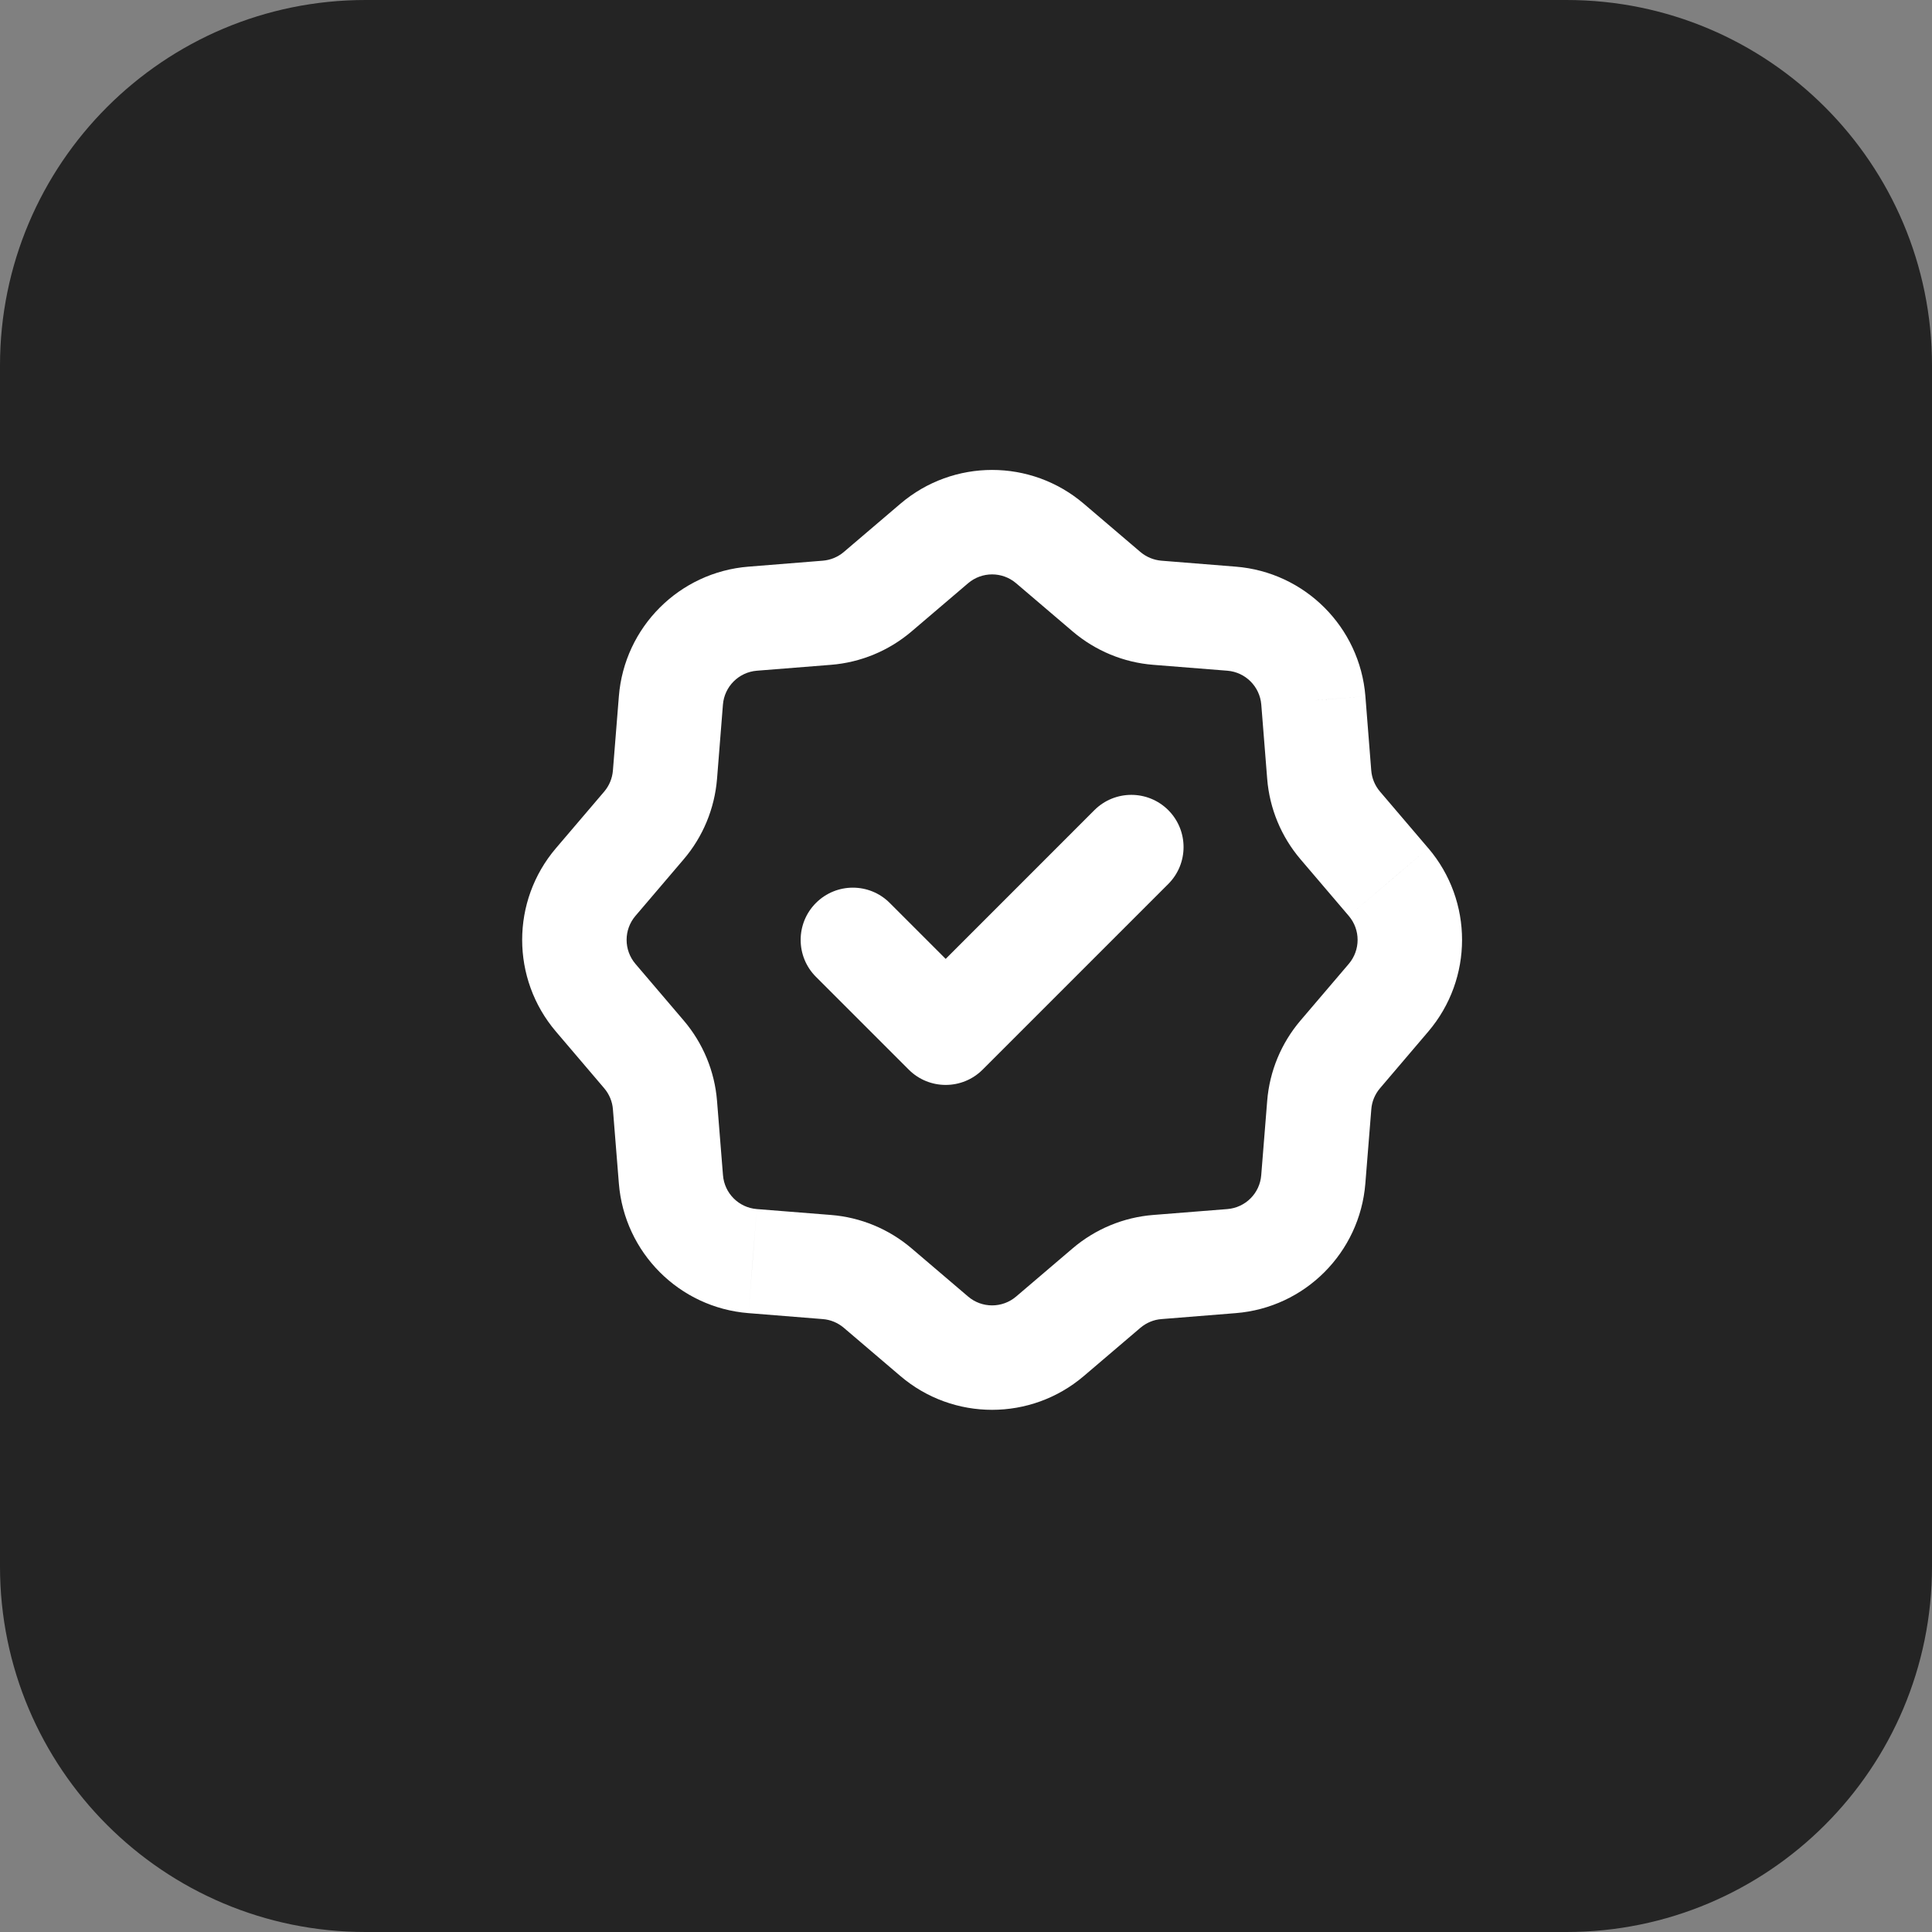
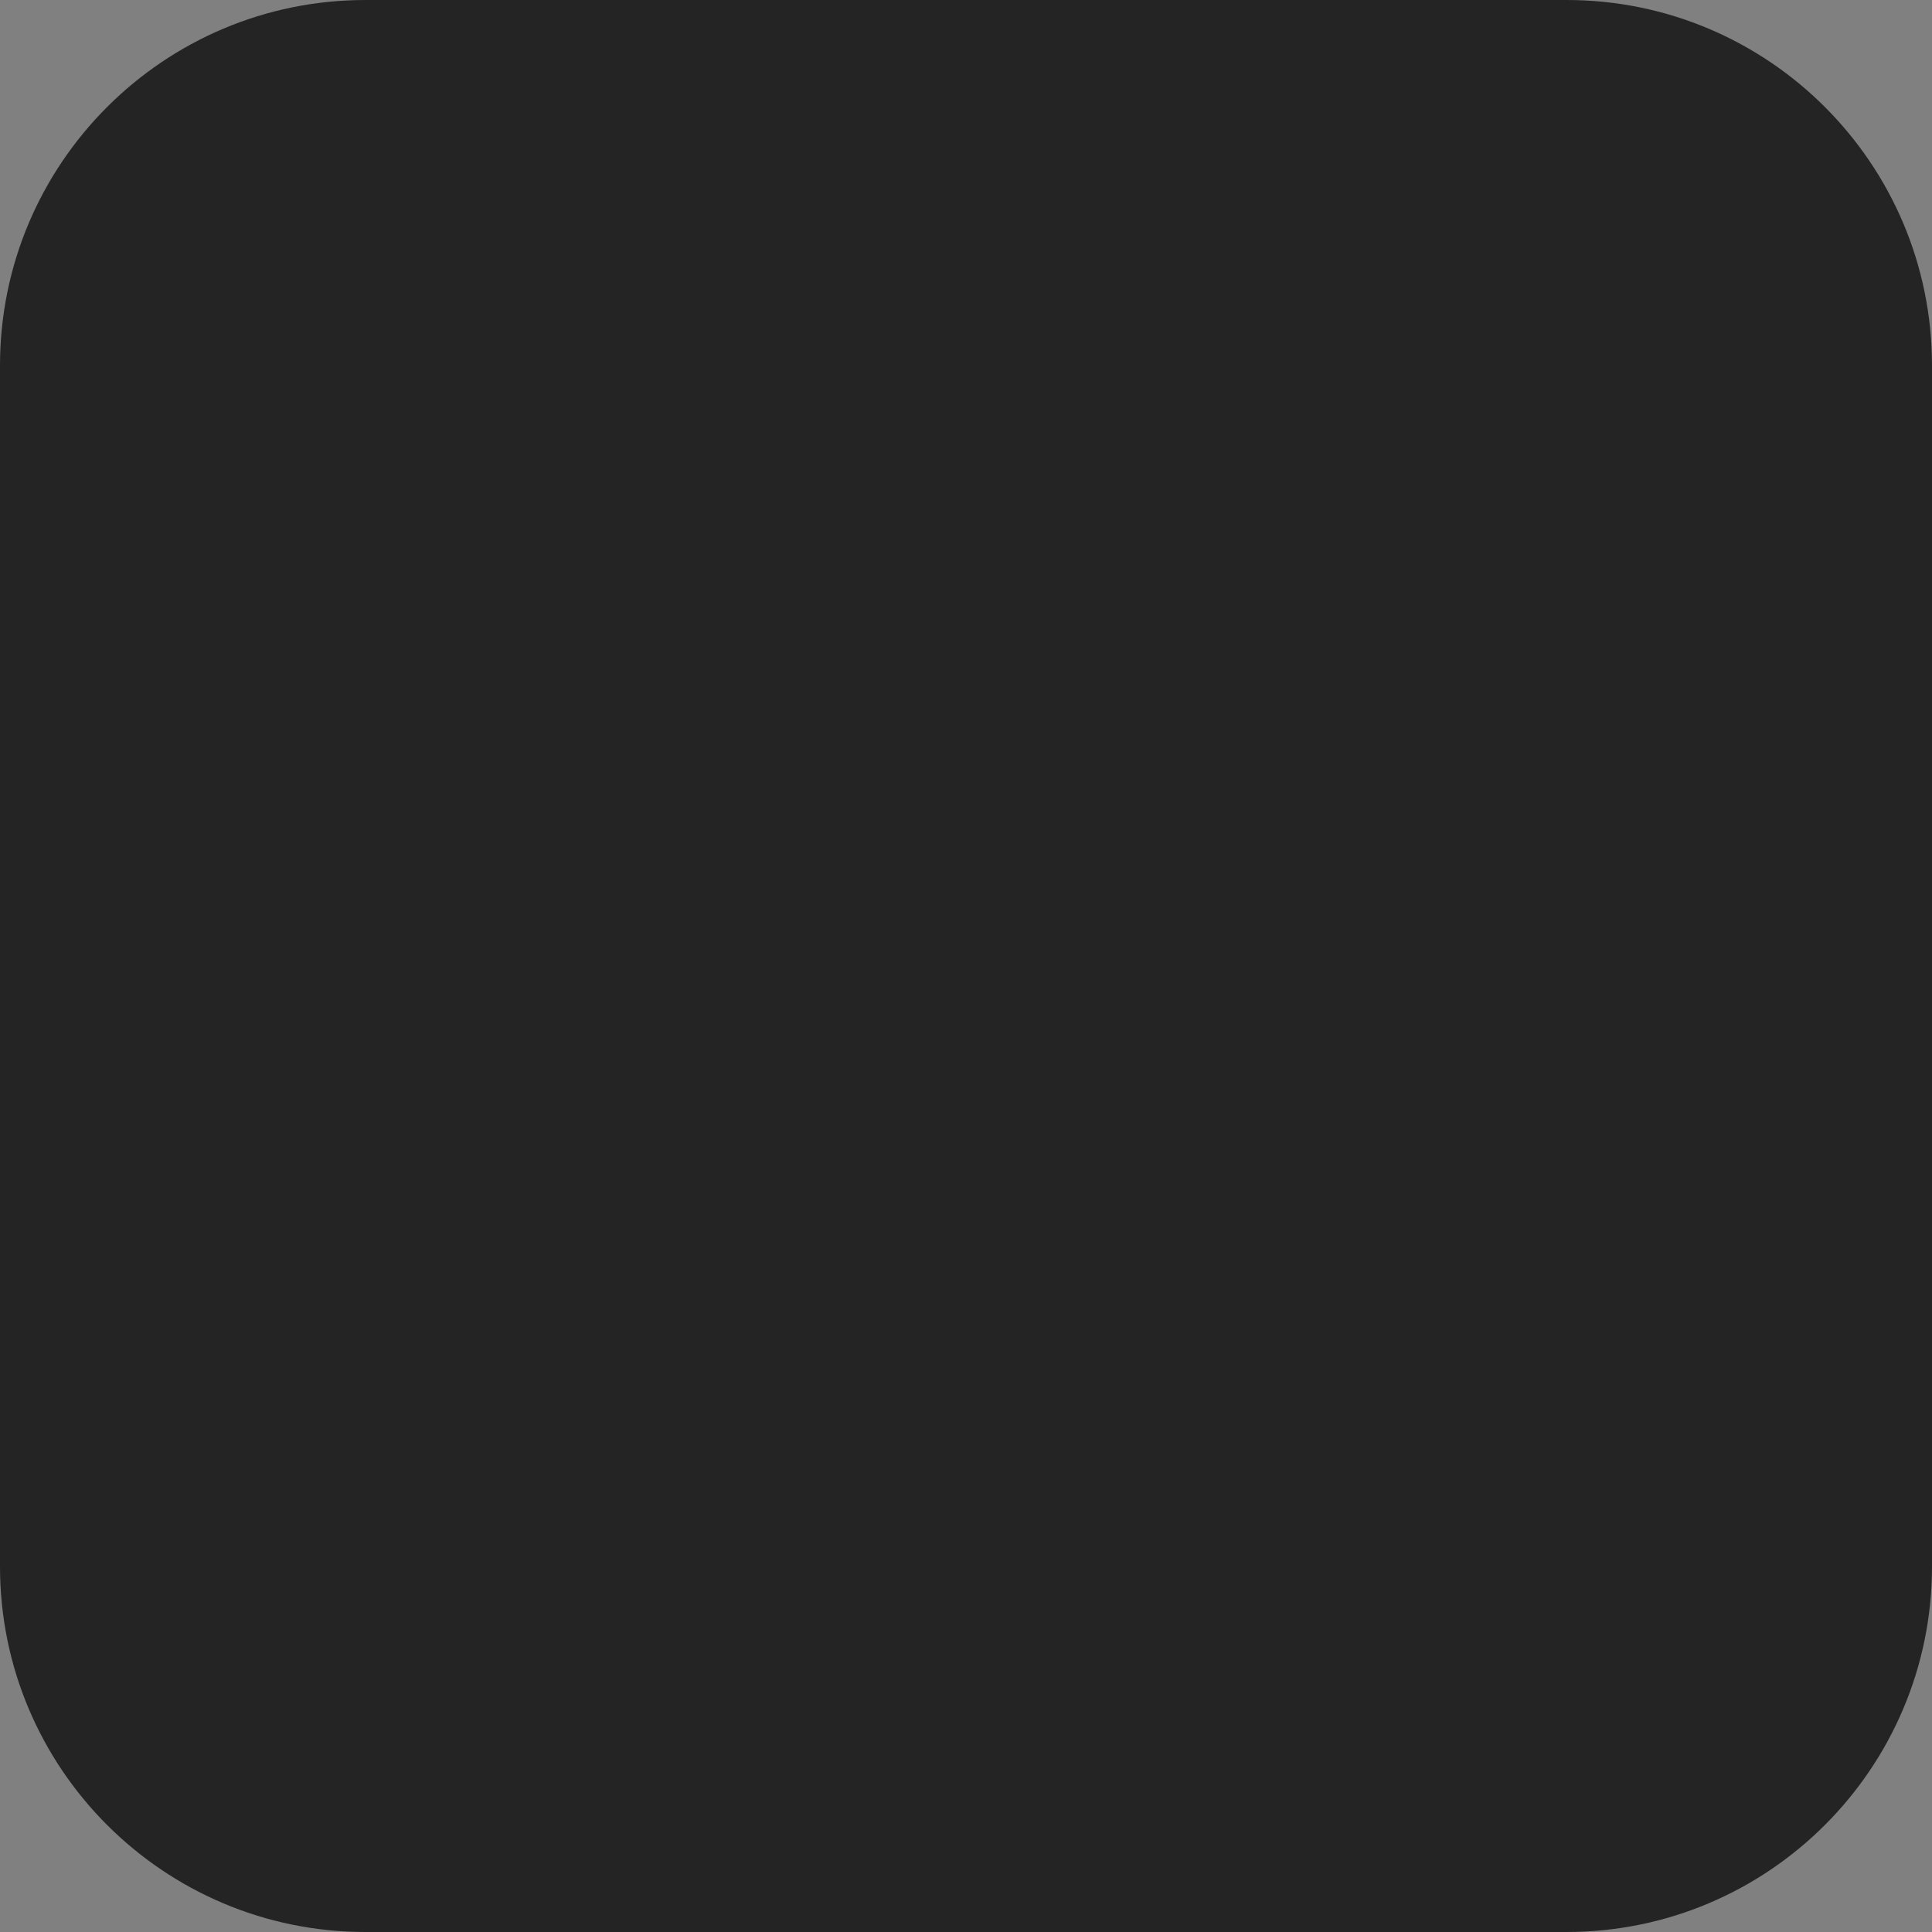
<svg xmlns="http://www.w3.org/2000/svg" width="37" height="37" viewBox="0 0 37 37" fill="none">
  <rect x="0" y="0" width="37" height="37" fill="#808080" stroke="none" />
  <g clip-path="url(#clip0_48_33)">
    <path d="M30 0H7C3.134 0 0 3.134 0 7V30C0 33.866 3.134 37 7 37H30C33.866 37 37 33.866 37 30V7C37 3.134 33.866 0 30 0Z" fill="#242424" />
-     <path d="M20.108 10.408L19.459 11.169L19.459 11.169L20.108 10.408ZM21.193 11.333L20.544 12.094L20.544 12.094L21.193 11.333ZM22.164 11.735L22.244 10.738L22.244 10.738L22.164 11.735ZM23.585 11.849L23.506 12.845L23.506 12.845L23.585 11.849ZM25.152 13.415L26.149 13.336L26.149 13.335L25.152 13.415ZM25.264 14.836L24.268 14.915L24.268 14.915L25.264 14.836ZM25.667 15.807L24.906 16.456L24.906 16.456L25.667 15.807ZM26.592 16.893L27.354 16.244L27.353 16.244L26.592 16.893ZM26.592 19.107L25.831 18.459L25.831 18.459L26.592 19.107ZM25.668 20.193L26.429 20.841L26.429 20.841L25.668 20.193ZM25.265 21.164L26.262 21.244L26.262 21.244L25.265 21.164ZM25.151 22.585L24.154 22.506L24.154 22.506L25.151 22.585ZM23.586 24.151L23.665 25.148L23.665 25.148L23.586 24.151ZM22.164 24.265L22.084 23.268L22.084 23.268L22.164 24.265ZM21.193 24.667L20.544 23.906L20.544 23.906L21.193 24.667ZM20.108 25.592L20.756 26.353L20.756 26.353L20.108 25.592ZM17.892 25.592L17.244 26.353L17.244 26.353L17.892 25.592ZM16.807 24.667L17.456 23.906L17.456 23.906L16.807 24.667ZM15.836 24.265L15.915 23.268L15.915 23.268L15.836 24.265ZM14.414 24.151L14.334 25.148L14.335 25.148L14.414 24.151ZM12.849 22.585L13.846 22.506L13.846 22.506L12.849 22.585ZM12.735 21.164L11.738 21.244L11.738 21.244L12.735 21.164ZM12.332 20.193L11.571 20.841L11.571 20.841L12.332 20.193ZM11.408 19.107L12.169 18.459L12.169 18.459L11.408 19.107ZM11.408 16.893L10.647 16.244L10.647 16.244L11.408 16.893ZM12.333 15.807L13.094 16.456L13.094 16.456L12.333 15.807ZM12.735 14.836L11.738 14.756L11.738 14.756L12.735 14.836ZM12.849 13.415L13.845 13.494L13.845 13.494L12.849 13.415ZM14.415 11.849L14.494 12.845L14.494 12.845L14.415 11.849ZM15.835 11.735L15.756 10.738L15.756 10.738L15.835 11.735ZM16.807 11.333L17.456 12.094L17.456 12.094L16.807 11.333ZM17.892 10.408L17.244 9.647L17.244 9.647L17.892 10.408ZM22.374 16.929C22.764 16.539 22.764 15.906 22.374 15.515C21.983 15.125 21.35 15.125 20.959 15.515L22.374 16.929ZM18.111 19.778L17.404 20.485C17.794 20.875 18.428 20.875 18.818 20.485L18.111 19.778ZM17.04 17.293C16.65 16.902 16.017 16.902 15.626 17.293C15.236 17.683 15.236 18.317 15.626 18.707L17.04 17.293ZM19.459 11.169L20.544 12.094L21.841 10.572L20.756 9.647L19.459 11.169ZM20.544 12.094C20.978 12.463 21.517 12.687 22.085 12.732L22.244 10.738C22.096 10.726 21.955 10.668 21.841 10.572L20.544 12.094ZM22.085 12.732L23.506 12.845L23.665 10.852L22.244 10.738L22.085 12.732ZM23.506 12.845C23.852 12.873 24.127 13.148 24.155 13.494L26.149 13.335C26.043 12.009 24.99 10.957 23.665 10.852L23.506 12.845ZM24.155 13.493L24.268 14.915L26.261 14.757L26.149 13.336L24.155 13.493ZM24.268 14.915C24.313 15.484 24.537 16.023 24.906 16.456L26.428 15.159C26.331 15.045 26.273 14.904 26.261 14.756L24.268 14.915ZM24.906 16.456L25.831 17.541L27.353 16.244L26.428 15.159L24.906 16.456ZM25.831 17.541C26.056 17.805 26.056 18.194 25.831 18.459L27.353 19.756C28.215 18.744 28.216 17.256 27.354 16.244L25.831 17.541ZM25.831 18.459L24.906 19.544L26.429 20.841L27.353 19.756L25.831 18.459ZM24.906 19.544C24.537 19.977 24.313 20.516 24.268 21.084L26.262 21.244C26.273 21.096 26.332 20.955 26.429 20.841L24.906 19.544ZM24.268 21.084L24.154 22.506L26.148 22.665L26.262 21.244L24.268 21.084ZM24.154 22.506C24.127 22.853 23.852 23.127 23.506 23.155L23.665 25.148C24.991 25.043 26.042 23.989 26.148 22.665L24.154 22.506ZM23.506 23.155L22.084 23.268L22.244 25.262L23.665 25.148L23.506 23.155ZM22.084 23.268C21.517 23.313 20.978 23.537 20.544 23.906L21.841 25.428C21.955 25.332 22.095 25.273 22.244 25.262L22.084 23.268ZM20.544 23.906L19.459 24.831L20.756 26.353L21.841 25.428L20.544 23.906ZM19.459 24.831C19.195 25.056 18.805 25.056 18.541 24.831L17.244 26.353C18.256 27.216 19.744 27.215 20.756 26.353L19.459 24.831ZM18.541 24.831L17.456 23.906L16.159 25.428L17.244 26.353L18.541 24.831ZM17.456 23.906C17.022 23.537 16.483 23.313 15.915 23.268L15.756 25.262C15.905 25.273 16.045 25.332 16.159 25.428L17.456 23.906ZM15.915 23.268L14.493 23.155L14.335 25.148L15.756 25.262L15.915 23.268ZM14.493 23.155C14.148 23.127 13.873 22.853 13.846 22.506L11.852 22.665C11.958 23.989 13.009 25.043 14.334 25.148L14.493 23.155ZM13.846 22.506L13.732 21.084L11.738 21.244L11.852 22.665L13.846 22.506ZM13.732 21.084C13.687 20.516 13.463 19.977 13.094 19.544L11.571 20.841C11.668 20.955 11.727 21.096 11.738 21.244L13.732 21.084ZM13.094 19.544L12.169 18.459L10.647 19.756L11.571 20.841L13.094 19.544ZM12.169 18.459C11.944 18.194 11.944 17.805 12.169 17.541L10.647 16.244C9.784 17.256 9.785 18.744 10.647 19.756L12.169 18.459ZM12.169 17.541L13.094 16.456L11.572 15.159L10.647 16.244L12.169 17.541ZM13.094 16.456C13.464 16.022 13.686 15.483 13.732 14.915L11.738 14.756C11.726 14.905 11.668 15.046 11.572 15.159L13.094 16.456ZM13.732 14.916L13.845 13.494L11.852 13.335L11.738 14.756L13.732 14.916ZM13.845 13.494C13.873 13.148 14.148 12.873 14.494 12.845L14.335 10.852C13.01 10.957 11.957 12.01 11.852 13.335L13.845 13.494ZM14.494 12.845L15.915 12.732L15.756 10.738L14.335 10.852L14.494 12.845ZM15.915 12.732C16.483 12.687 17.022 12.463 17.456 12.094L16.159 10.572C16.046 10.668 15.905 10.726 15.756 10.738L15.915 12.732ZM17.456 12.094L18.541 11.169L17.244 9.647L16.159 10.572L17.456 12.094ZM18.541 11.169C18.805 10.944 19.195 10.944 19.459 11.169L20.756 9.647C19.744 8.784 18.256 8.784 17.244 9.647L18.541 11.169ZM20.959 15.515L17.404 19.071L18.818 20.485L22.374 16.929L20.959 15.515ZM18.818 19.071L17.04 17.293L15.626 18.707L17.404 20.485L18.818 19.071Z" fill="white" />
  </g>
  <defs>
    <clipPath id="clip0_48_33">
      <rect width="37" height="37" fill="white" />
    </clipPath>
  </defs>
</svg>